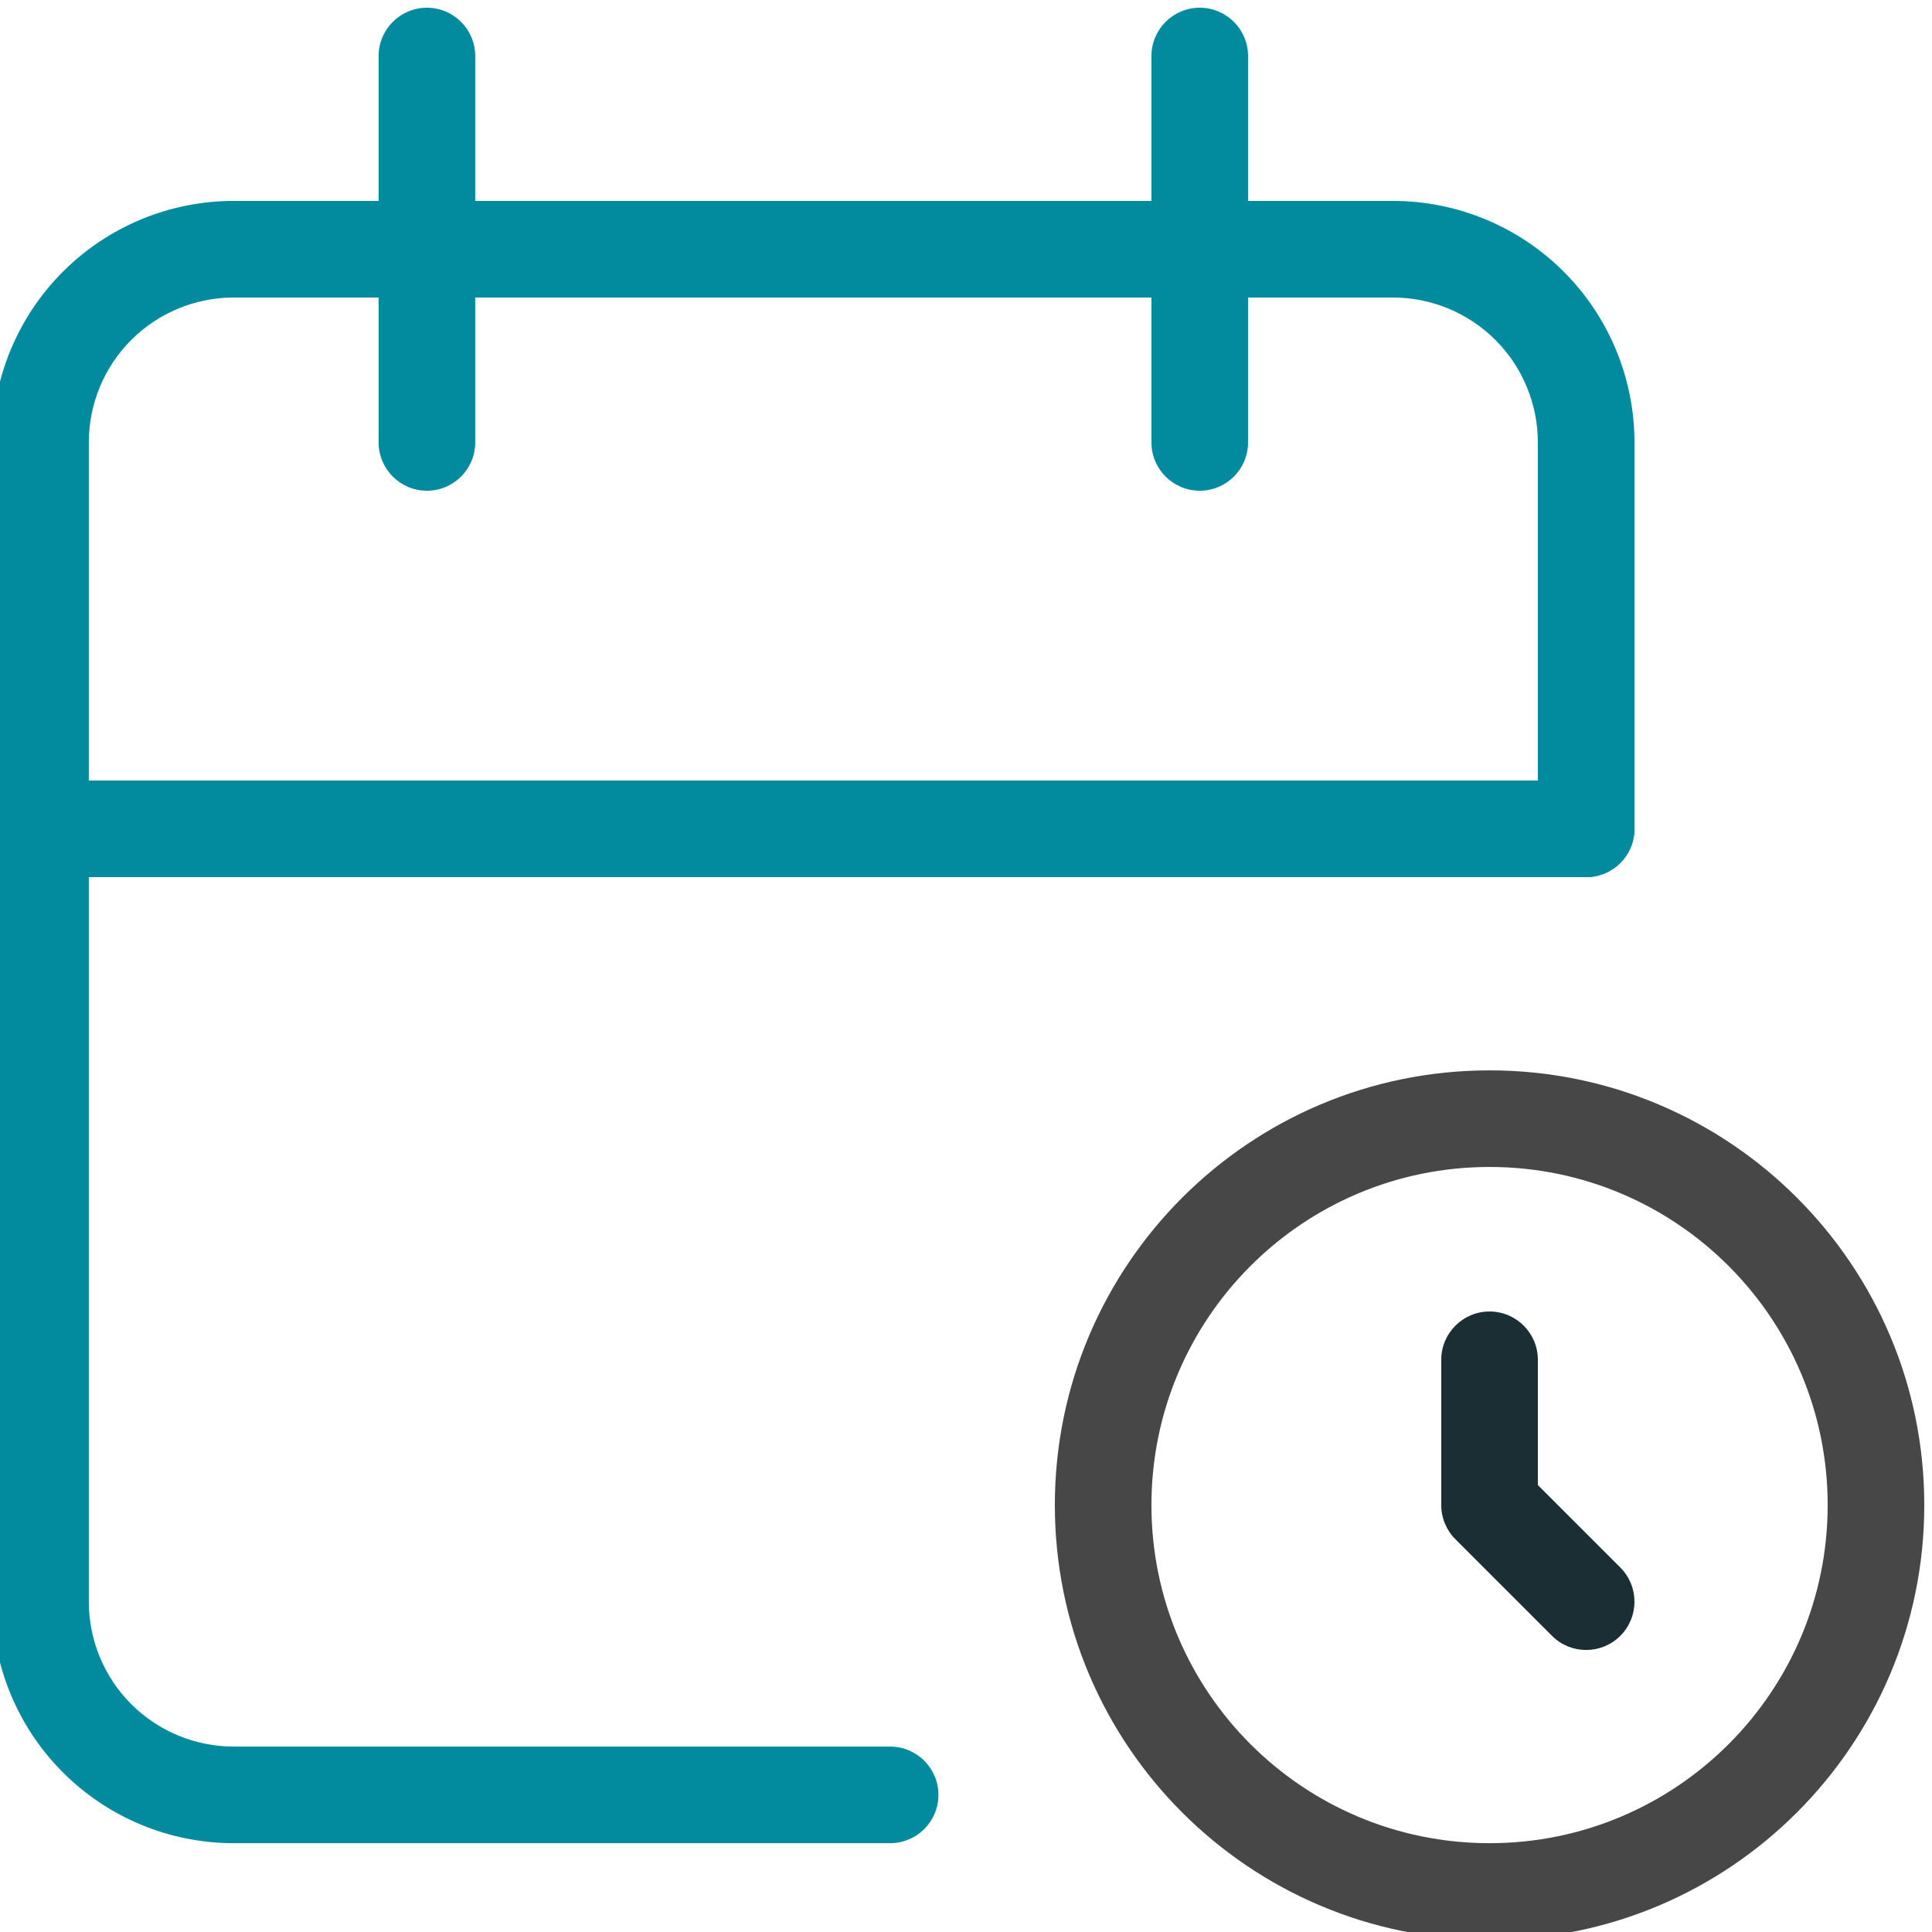
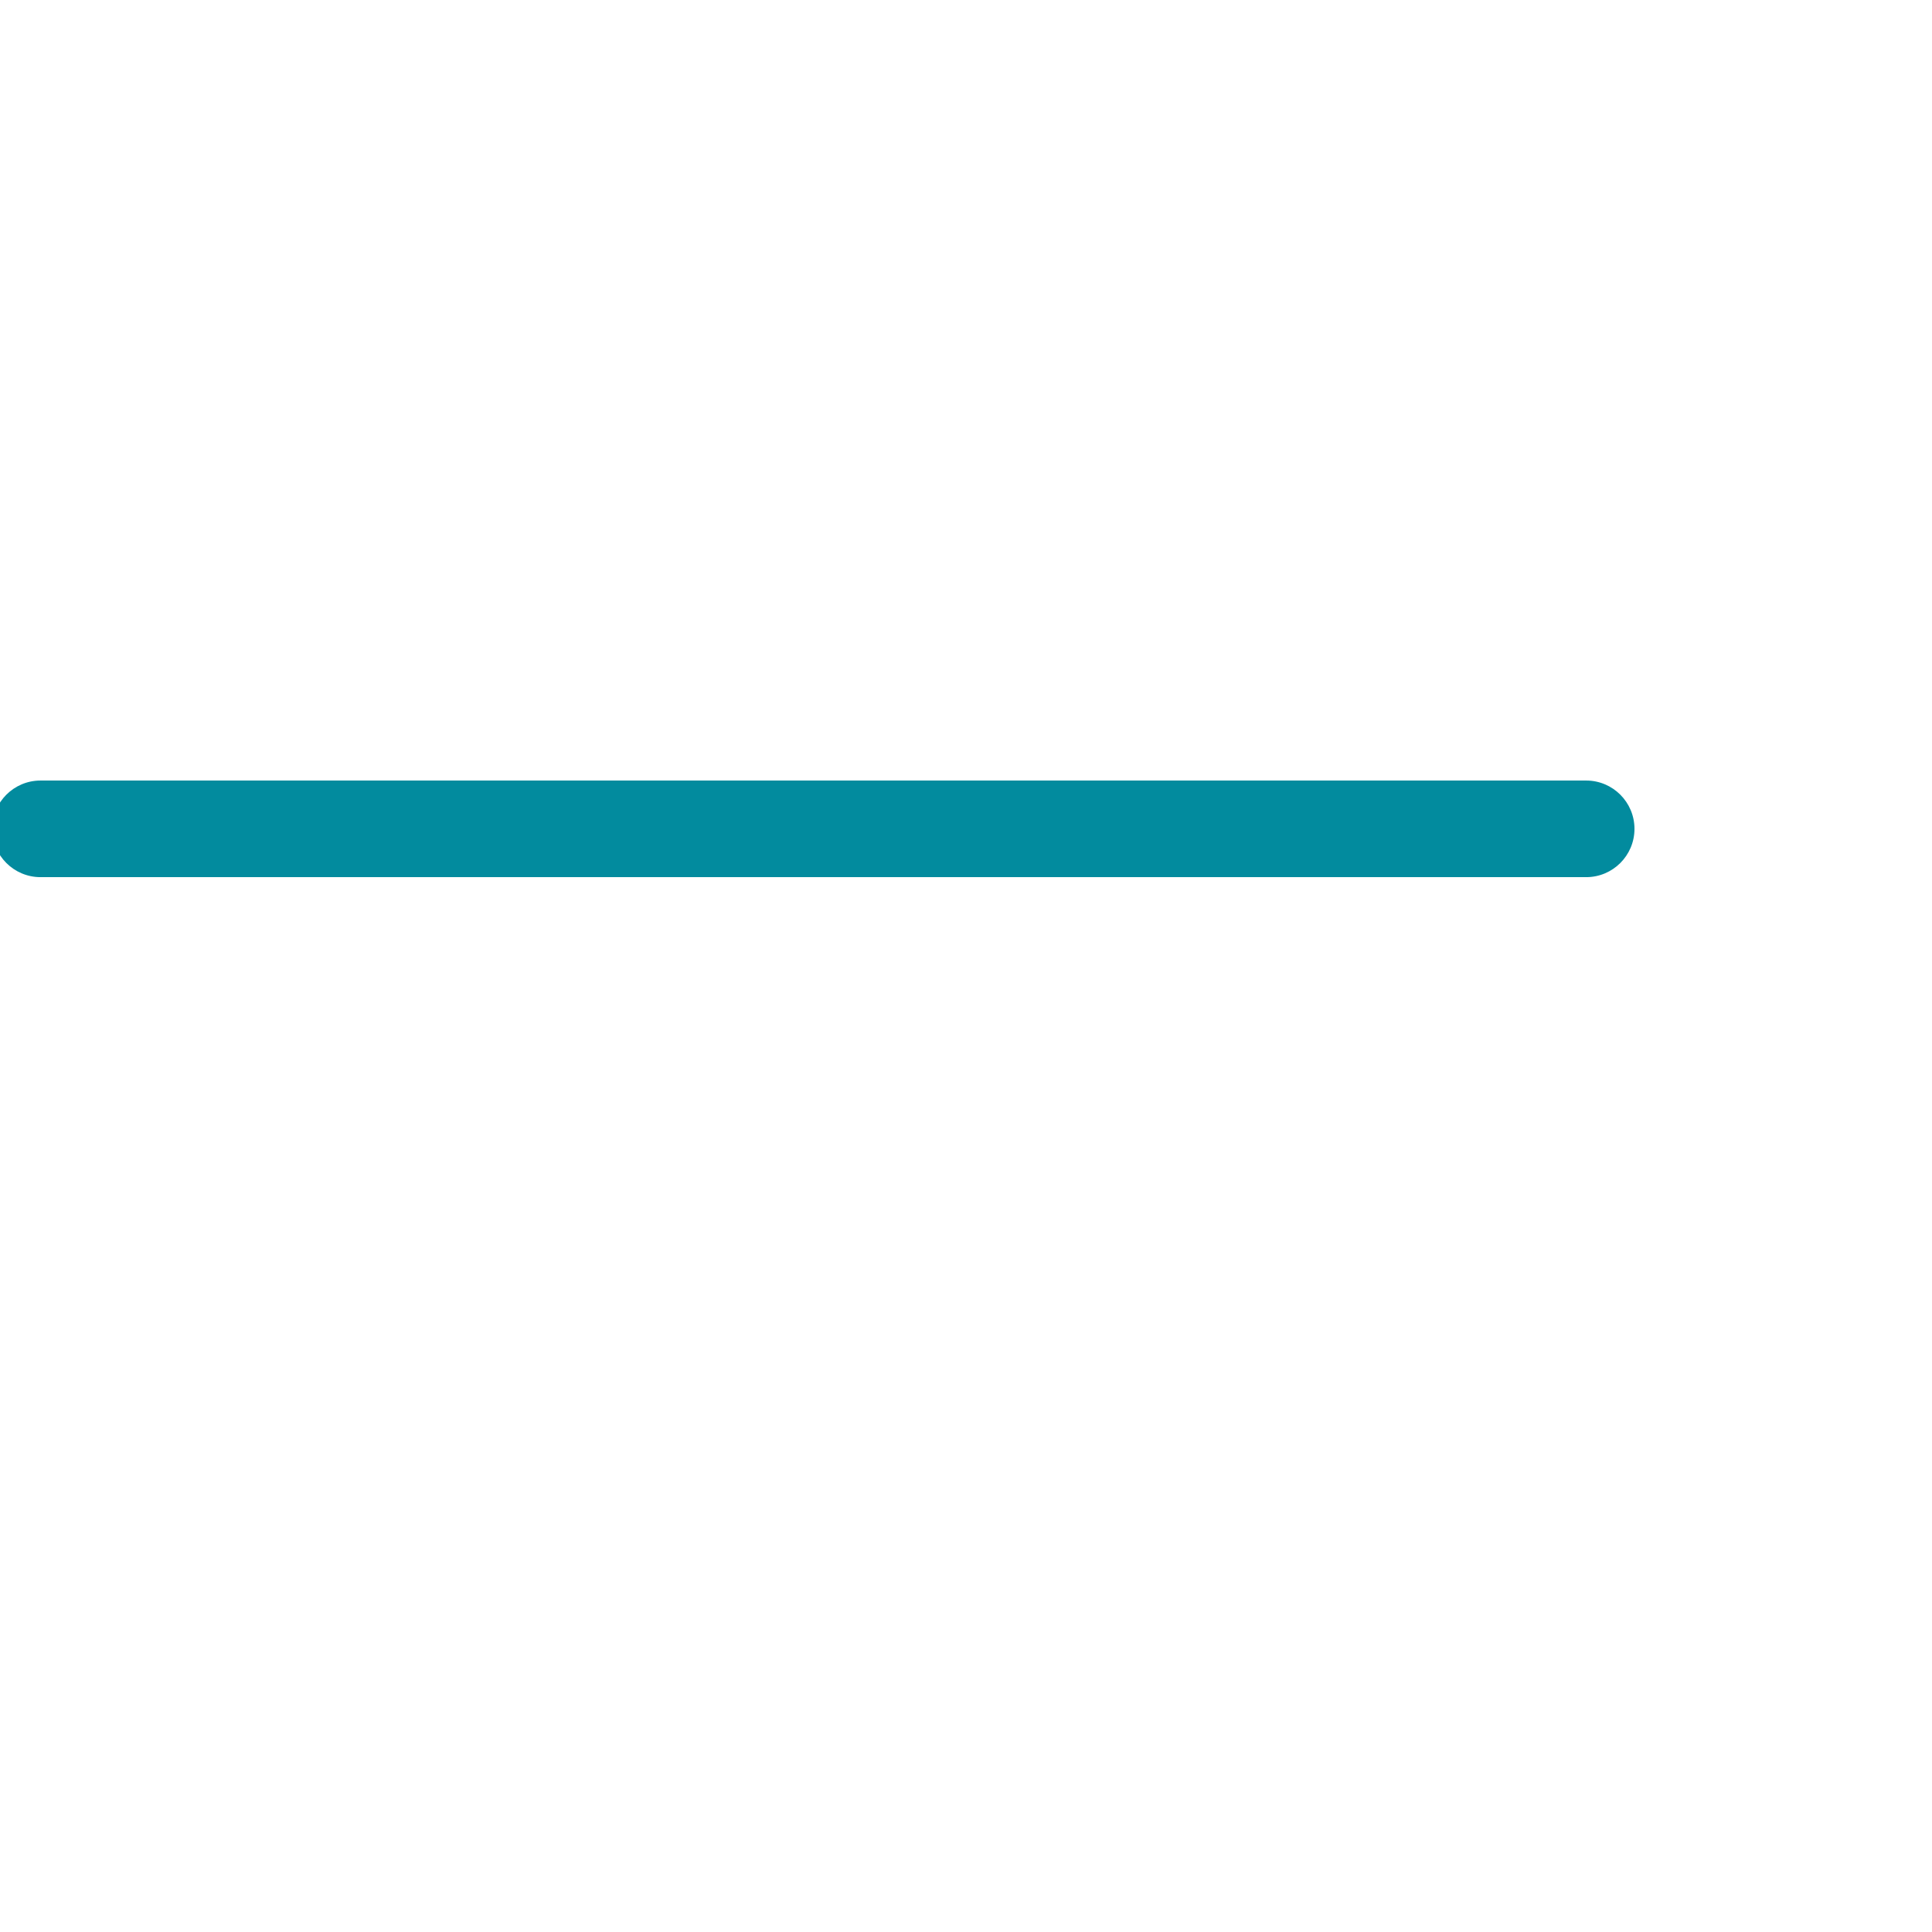
<svg xmlns="http://www.w3.org/2000/svg" xml:space="preserve" width="10.583mm" height="10.583mm" version="1.1" style="shape-rendering:geometricPrecision; text-rendering:geometricPrecision; image-rendering:optimizeQuality; fill-rule:evenodd; clip-rule:evenodd" viewBox="0 0 1058.3 1058.3">
  <defs>
    <style type="text/css"> .fil0 {fill:#028B9E} .fil2 {fill:#1B2E34} .fil1 {fill:#474747} </style>
  </defs>
  <g id="Слой_x0020_1">
    <g id="_2501377448880">
-       <path class="fil0" d="M128.02 162.98c-21.05,0 -41.24,8.37 -56.12,23.25 -14.89,14.89 -23.25,35.08 -23.25,56.13l0 635c0,21.05 8.36,41.24 23.25,56.12 14.88,14.89 35.07,23.25 56.12,23.25l359.57 0c14.62,0 26.46,11.85 26.46,26.46 0,14.61 -11.84,26.46 -26.46,26.46l-359.57 0c-35.08,0 -68.73,-13.94 -93.54,-38.75 -24.81,-24.81 -38.75,-58.46 -38.75,-93.54l0 -635c0,-35.09 13.94,-68.74 38.75,-93.55 24.81,-24.81 58.46,-38.75 93.54,-38.75l635 0c35.09,0 68.74,13.94 93.55,38.75 24.81,24.81 38.75,58.46 38.75,93.55l0 211.66c0,14.62 -11.85,26.46 -26.46,26.46 -14.62,0 -26.46,-11.84 -26.46,-26.46l0 -211.66c0,-21.05 -8.37,-41.24 -23.25,-56.13 -14.89,-14.88 -35.08,-23.25 -56.13,-23.25l-635 0z" />
-       <path class="fil1" d="M815.94 639.23c-102.29,0 -185.21,82.92 -185.21,185.21 0,102.29 82.92,185.21 185.21,185.21 102.29,0 185.21,-82.92 185.21,-185.21 0,-102.29 -82.92,-185.21 -185.21,-185.21zm-238.12 185.21c0,-131.51 106.61,-238.12 238.12,-238.12 131.51,0 238.13,106.61 238.13,238.12 0,131.51 -106.62,238.13 -238.13,238.13 -131.51,0 -238.12,-106.62 -238.12,-238.13z" />
-       <path class="fil0" d="M657.19 4.23c14.61,0 26.46,11.85 26.46,26.46l0 211.67c0,14.61 -11.85,26.45 -26.46,26.45 -14.61,0 -26.46,-11.84 -26.46,-26.45l0 -211.67c0,-14.61 11.85,-26.46 26.46,-26.46z" />
-       <path class="fil0" d="M233.86 4.23c14.61,0 26.45,11.85 26.45,26.46l0 211.67c0,14.61 -11.84,26.45 -26.45,26.45 -14.62,0 -26.46,-11.84 -26.46,-26.45l0 -211.67c0,-14.61 11.84,-26.46 26.46,-26.46z" />
      <path class="fil0" d="M-4.27 454.02c0,-14.61 11.85,-26.46 26.46,-26.46l846.67 0c14.61,0 26.46,11.85 26.46,26.46 0,14.62 -11.85,26.46 -26.46,26.46l-846.67 0c-14.61,0 -26.46,-11.84 -26.46,-26.46z" />
-       <path class="fil2" d="M815.94 718.4c14.61,0 26.46,11.85 26.46,26.46l0 68.63 45.17 45.16c10.33,10.34 10.33,27.09 0,37.42 -10.34,10.33 -27.09,10.33 -37.42,0l-52.92 -52.92c-4.96,-4.96 -7.75,-11.69 -7.75,-18.7l0 -79.59c0,-14.61 11.85,-26.46 26.46,-26.46z" />
    </g>
  </g>
</svg>